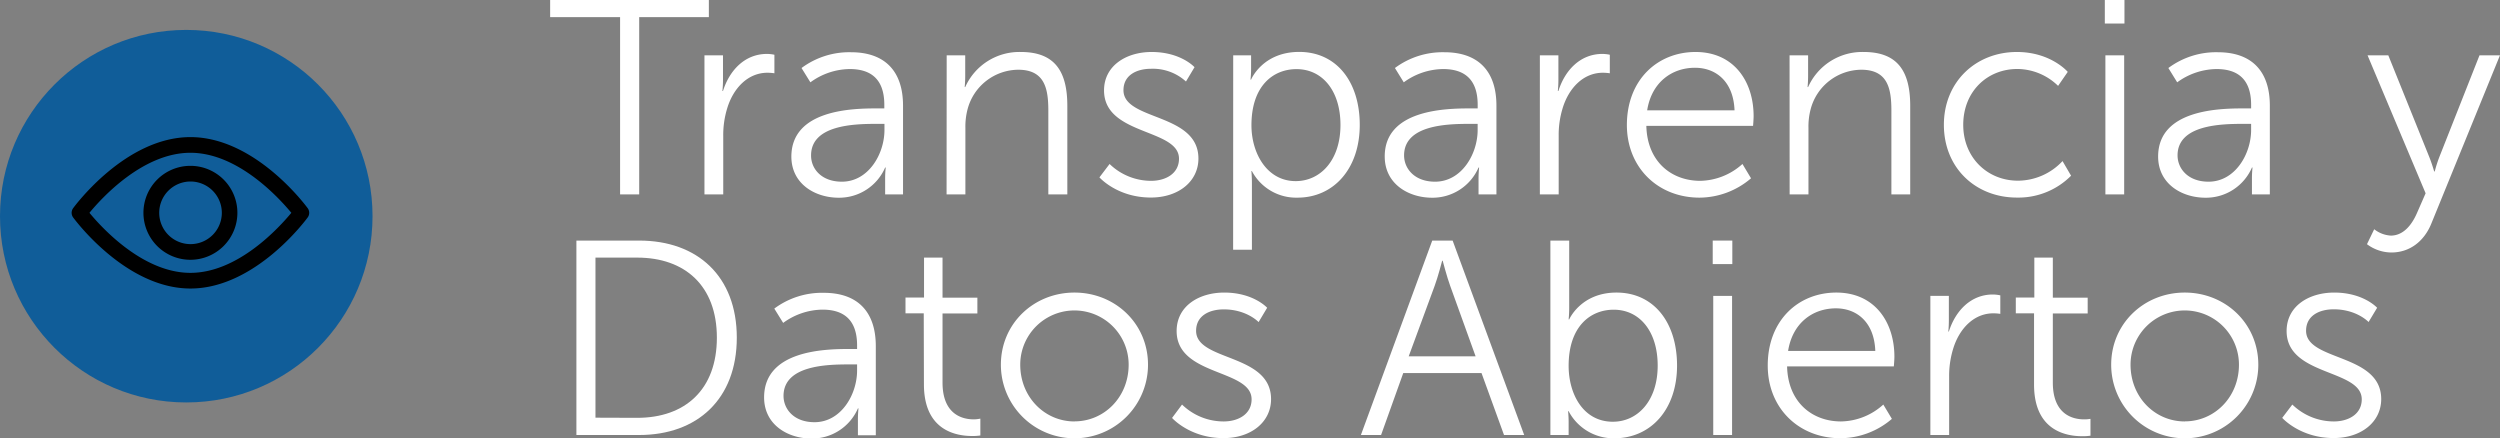
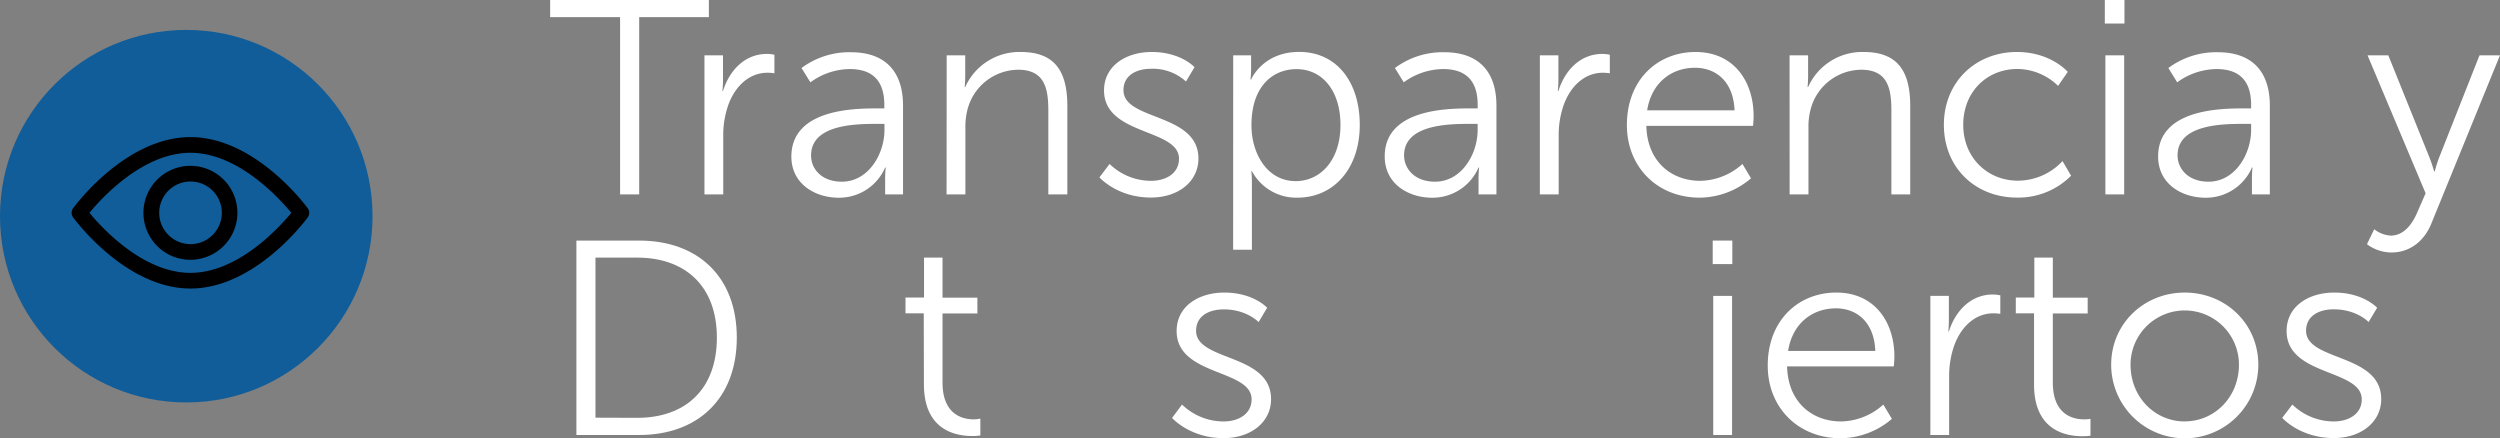
<svg xmlns="http://www.w3.org/2000/svg" viewBox="0 0 698.73 122.5">
  <rect x="0" y="0" width="698.73" height="122.5" fill="#808080" stroke="none" />
  <defs>
    <style>.cls-1{fill:#105d99;}.cls-2{fill:#fff;}</style>
  </defs>
  <title>LA10_1</title>
  <g id="Capa_2" data-name="Capa 2">
    <g id="Capa_1-2" data-name="Capa 1">
      <circle class="cls-1" cx="52.06" cy="60.42" r="52.06" />
      <path d="M25,59.48c3.41,4.13,14.92,16.78,28.22,16.78S78,63.62,81.43,59.48C78,55.34,66.51,42.7,53.22,42.7S28.4,55.34,25,59.48ZM53.22,80.64c-18,0-32.18-19.06-32.78-19.87a2.19,2.19,0,0,1,0-2.58c.6-.81,14.73-19.87,32.78-19.87S85.4,57.38,86,58.19a2.19,2.19,0,0,1,0,2.58c-.59.81-14.73,19.87-32.77,19.87Z" />
      <path d="M53.22,50.73A8.75,8.75,0,1,0,62,59.48a8.76,8.76,0,0,0-8.75-8.75Zm0,21.88A13.13,13.13,0,1,1,66.35,59.48,13.15,13.15,0,0,1,53.22,72.61Z" />
      <path class="cls-2" d="M173.31,4.79H153.76V0h44.36V4.79H178.65V54.33h-5.34Z" />
      <path class="cls-2" d="M196.89,15.46h5.18v6.88a30.18,30.18,0,0,1-.16,3.09h.16c1.85-5.88,6.18-10.36,12.28-10.36a10.54,10.54,0,0,1,2.09.23v5.18a13.74,13.74,0,0,0-1.93-.15c-5.49,0-9.58,4.32-11.28,10A25.46,25.46,0,0,0,202.14,38V54.33h-5.25Z" />
      <path class="cls-2" d="M245,30.3h2.16v-1c0-7.5-4.09-10-9.66-10a18.92,18.92,0,0,0-11,3.71l-2.48-4a22.32,22.32,0,0,1,13.84-4.41c9.35,0,14.53,5.18,14.53,14.92V54.33h-5V50.08a29.88,29.88,0,0,1,.16-3.25h-.16a14,14,0,0,1-13,8.43c-6.49,0-13.21-3.79-13.21-11.52C221.24,30.61,238.32,30.3,245,30.3ZM235.3,50.78c7.42,0,11.9-7.73,11.9-14.46v-1.7H245c-6.1,0-18.31.24-18.31,8.81C226.65,47.07,229.5,50.78,235.3,50.78Z" />
      <path class="cls-2" d="M264.59,15.46h5.18v5.79c0,1.7-.15,3.09-.15,3.09h.15a16.56,16.56,0,0,1,15.54-9.81c9.58,0,13,5.49,13,15.07V54.33H293V31c0-6.1-.92-11.51-8.42-11.51a14.77,14.77,0,0,0-14.14,11,19,19,0,0,0-.62,5.26V54.33h-5.26Z" />
      <path class="cls-2" d="M310.12,45.83a16.69,16.69,0,0,0,11.59,4.71c4.17,0,7.81-2.08,7.81-6.18,0-8.5-20.95-6.41-20.95-19.09,0-6.95,6.26-10.74,13.29-10.74,8.2,0,12,4.25,12,4.25l-2.39,4a13.77,13.77,0,0,0-9.74-3.56c-3.94,0-7.73,1.7-7.73,6,0,8.58,20.95,6.26,20.95,19.09,0,6.34-5.49,10.9-13.3,10.9-9.43,0-14.37-5.64-14.37-5.64Z" />
      <path class="cls-2" d="M344.67,15.46h5v3.78a27.91,27.91,0,0,1-.16,3h.16s3.17-7.73,13.45-7.73c10.43,0,16.92,8.35,16.92,20.4,0,12.29-7.34,20.33-17.39,20.33a14,14,0,0,1-12.75-7.42h-.15s.15,1.39.15,3.4V69.79h-5.25Zm17.46,35.16c6.88,0,12.52-5.79,12.52-15.69,0-9.5-5-15.61-12.29-15.61-6.49,0-12.59,4.64-12.59,15.69C349.77,42.82,354.09,50.62,362.13,50.62Z" />
      <path class="cls-2" d="M410.83,30.3H413v-1c0-7.5-4.1-10-9.66-10a18.94,18.94,0,0,0-11,3.71l-2.47-4a22.31,22.31,0,0,1,13.83-4.41c9.36,0,14.54,5.18,14.54,14.92V54.33h-5V50.08a29.88,29.88,0,0,1,.16-3.25h-.16a14,14,0,0,1-13,8.43c-6.49,0-13.22-3.79-13.22-11.52C387,30.61,404.1,30.3,410.83,30.3Zm-9.74,20.48c7.42,0,11.9-7.73,11.9-14.46v-1.7h-2.24c-6.11,0-18.32.24-18.32,8.81C392.43,47.07,395.29,50.78,401.09,50.78Z" />
      <path class="cls-2" d="M430.38,15.46h5.18v6.88a30.18,30.18,0,0,1-.16,3.09h.16c1.85-5.88,6.18-10.36,12.29-10.36a10.51,10.51,0,0,1,2.08.23v5.18a13.74,13.74,0,0,0-1.93-.15c-5.49,0-9.58,4.32-11.28,10A25.45,25.45,0,0,0,435.64,38V54.33h-5.26Z" />
      <path class="cls-2" d="M473.89,14.53c10.75,0,16.23,8.27,16.23,17.93,0,.93-.15,2.71-.15,2.71H460.14c.23,10,7,15.37,15.07,15.37A18.06,18.06,0,0,0,487,45.83l2.4,4a22.31,22.31,0,0,1-14.38,5.41c-11.59,0-20.32-8.35-20.32-20.33C454.73,22.18,463.38,14.53,473.89,14.53Zm10.9,16.31c-.31-8.12-5.26-11.9-11.05-11.9-6.49,0-12.14,4.09-13.37,11.9Z" />
      <path class="cls-2" d="M500.17,15.46h5.18v5.79c0,1.7-.15,3.09-.15,3.09h.15a16.56,16.56,0,0,1,15.54-9.81c9.58,0,13,5.49,13,15.07V54.33h-5.26V31c0-6.1-.92-11.51-8.42-11.51a14.76,14.76,0,0,0-14.14,11,19,19,0,0,0-.62,5.26V54.33h-5.26Z" />
      <path class="cls-2" d="M563.7,14.53c9.51,0,14.22,5.56,14.22,5.56L575.22,24a16.46,16.46,0,0,0-11.36-4.72c-8.5,0-15.15,6.34-15.15,15.61,0,9.12,6.72,15.61,15.3,15.61a17.14,17.14,0,0,0,12.45-5.48l2.39,4.09a20.74,20.74,0,0,1-15.15,6.11c-11.51,0-20.4-8.27-20.4-20.33S552.27,14.53,563.7,14.53Z" />
      <path class="cls-2" d="M588.28,0h5.49V6.57h-5.49Zm.16,15.46h5.25V54.33h-5.25Z" />
      <path class="cls-2" d="M627,30.3h2.17v-1c0-7.5-4.1-10-9.66-10a18.94,18.94,0,0,0-11,3.71l-2.47-4a22.32,22.32,0,0,1,13.84-4.41c9.35,0,14.52,5.18,14.52,14.92V54.33h-5V50.08a29.88,29.88,0,0,1,.16-3.25h-.16a14,14,0,0,1-13,8.43c-6.5,0-13.22-3.79-13.22-11.52C603.2,30.61,620.28,30.3,627,30.3Zm-9.73,20.48c7.42,0,11.9-7.73,11.9-14.46v-1.7h-2.24c-6.11,0-18.32.24-18.32,8.81C608.61,47.07,611.47,50.78,617.27,50.78Z" />
      <path class="cls-2" d="M663.57,64.07a8.34,8.34,0,0,0,4.63,1.78c3.4,0,5.8-2.78,7.34-6.34l2.4-5.49L661.71,15.46h5.8l11.43,28.36c.78,1.93,1.39,4.1,1.39,4.1h.16a36.8,36.8,0,0,1,1.31-4.1L693,15.46h5.72l-19.17,47c-2,4.94-6,8.11-11.2,8.11a11.5,11.5,0,0,1-6.8-2.32Z" />
      <path class="cls-2" d="M161.1,67.24h17.55c16.3,0,27.28,10,27.28,27.13s-11,27.21-27.28,27.21H161.1Zm17,49.54c13.38,0,22.26-7.88,22.26-22.41S191.4,72,178.1,72H166.43v44.74Z" />
-       <path class="cls-2" d="M237.39,97.54h2.16v-1c0-7.49-4.09-10-9.66-10a18.92,18.92,0,0,0-11,3.71l-2.48-4a22.32,22.32,0,0,1,13.84-4.41c9.35,0,14.53,5.18,14.53,14.92v24.89h-5v-4.26a29.56,29.56,0,0,1,.16-3.24h-.16a14,14,0,0,1-13,8.42c-6.49,0-13.22-3.78-13.22-11.51C213.58,97.85,230.66,97.54,237.39,97.54ZM227.65,118c7.42,0,11.9-7.73,11.9-14.45v-1.7h-2.24c-6.11,0-18.32.23-18.32,8.81C219,114.31,221.85,118,227.65,118Z" />
      <path class="cls-2" d="M258.18,87.57h-5.1V83.16h5.18V72h5.17v11.2h9.74v4.41h-9.74v19.32c0,9.12,5.8,10.28,8.74,10.28A9.36,9.36,0,0,0,274,117v4.71a14.46,14.46,0,0,1-2.25.15c-4.48,0-13.52-1.46-13.52-14.45Z" />
-       <path class="cls-2" d="M300.3,81.77c11.36,0,20.56,8.66,20.56,20.17a20.56,20.56,0,0,1-41.12,0C279.74,90.43,288.94,81.77,300.3,81.77Zm0,36c8.35,0,15.15-6.8,15.15-15.85a15.15,15.15,0,1,0-30.3,0C285.15,111,292,117.79,300.3,117.79Z" />
      <path class="cls-2" d="M330.37,113.07A16.67,16.67,0,0,0,342,117.79c4.18,0,7.81-2.09,7.81-6.18,0-8.51-20.95-6.42-20.95-19.09,0-7,6.26-10.75,13.3-10.75,8.19,0,12,4.25,12,4.25l-2.39,4s-3.32-3.55-9.74-3.55c-3.94,0-7.73,1.7-7.73,6,0,8.57,20.95,6.26,20.95,19.09,0,6.33-5.49,10.89-13.3,10.89-9.42,0-14.37-5.64-14.37-5.64Z" />
-       <path class="cls-2" d="M414.07,104.26H392.2L386,121.58h-5.64l19.94-54.34H406L426,121.58h-5.64Zm-11-31.38s-1.16,4.49-2.09,7l-7.26,19.71h18.7l-7.11-19.71c-.93-2.55-2.09-7-2.09-7Z" />
-       <path class="cls-2" d="M433.32,67.24h5.26V86.1a30.85,30.85,0,0,1-.16,3.17h.16s3.24-7.5,13.21-7.5c10.43,0,16.93,8.35,16.93,20.41,0,12.28-7.35,20.32-17.55,20.32a14.18,14.18,0,0,1-12.75-7.57h-.15a30.85,30.85,0,0,1,.15,3.17v3.48h-5.1Zm17.47,50.63c6.88,0,12.52-5.8,12.52-15.69,0-9.51-5-15.62-12.29-15.62-6.49,0-12.6,4.64-12.6,15.69C438.42,110.06,442.44,117.87,450.79,117.87Z" />
      <path class="cls-2" d="M478.69,67.24h5.48v6.57h-5.48Zm.15,15.46h5.26v38.88h-5.26Z" />
      <path class="cls-2" d="M513.24,81.77c10.74,0,16.23,8.27,16.23,17.93,0,.93-.16,2.71-.16,2.71H499.48c.23,10,7,15.38,15.07,15.38a18,18,0,0,0,11.82-4.72l2.4,4a22.27,22.27,0,0,1-14.37,5.41c-11.6,0-20.33-8.34-20.33-20.32C494.07,89.42,502.73,81.77,513.24,81.77Zm10.89,16.31c-.3-8.12-5.25-11.9-11-11.9-6.49,0-12.13,4.09-13.37,11.9Z" />
      <path class="cls-2" d="M539.52,82.7h5.17v6.88c0,1.7-.15,3.09-.15,3.09h.15c1.86-5.87,6.19-10.36,12.29-10.36a10.13,10.13,0,0,1,2.09.24v5.17a13.74,13.74,0,0,0-1.93-.15c-5.49,0-9.59,4.33-11.29,10.05a25.71,25.71,0,0,0-1.08,7.57v16.39h-5.25Z" />
      <path class="cls-2" d="M568.5,87.57h-5.1V83.16h5.18V72h5.17v11.2h9.74v4.41h-9.74v19.32c0,9.12,5.8,10.28,8.74,10.28a9.36,9.36,0,0,0,1.78-.15v4.71a14.3,14.3,0,0,1-2.25.15c-4.48,0-13.52-1.46-13.52-14.45Z" />
      <path class="cls-2" d="M610.62,81.77c11.36,0,20.56,8.66,20.56,20.17a20.56,20.56,0,1,1-41.12,0C590.06,90.43,599.26,81.77,610.62,81.77Zm0,36c8.35,0,15.15-6.8,15.15-15.85a15.15,15.15,0,1,0-30.3,0C595.47,111,602.27,117.79,610.62,117.79Z" />
      <path class="cls-2" d="M640.69,113.07a16.67,16.67,0,0,0,11.59,4.72c4.18,0,7.81-2.09,7.81-6.18,0-8.51-21-6.42-21-19.09,0-7,6.26-10.75,13.3-10.75,8.19,0,12,4.25,12,4.25L662,90s-3.32-3.55-9.74-3.55c-3.94,0-7.73,1.7-7.73,6,0,8.57,21,6.26,21,19.09,0,6.33-5.49,10.89-13.3,10.89-9.42,0-14.37-5.64-14.37-5.64Z" />
    </g>
  </g>
</svg>